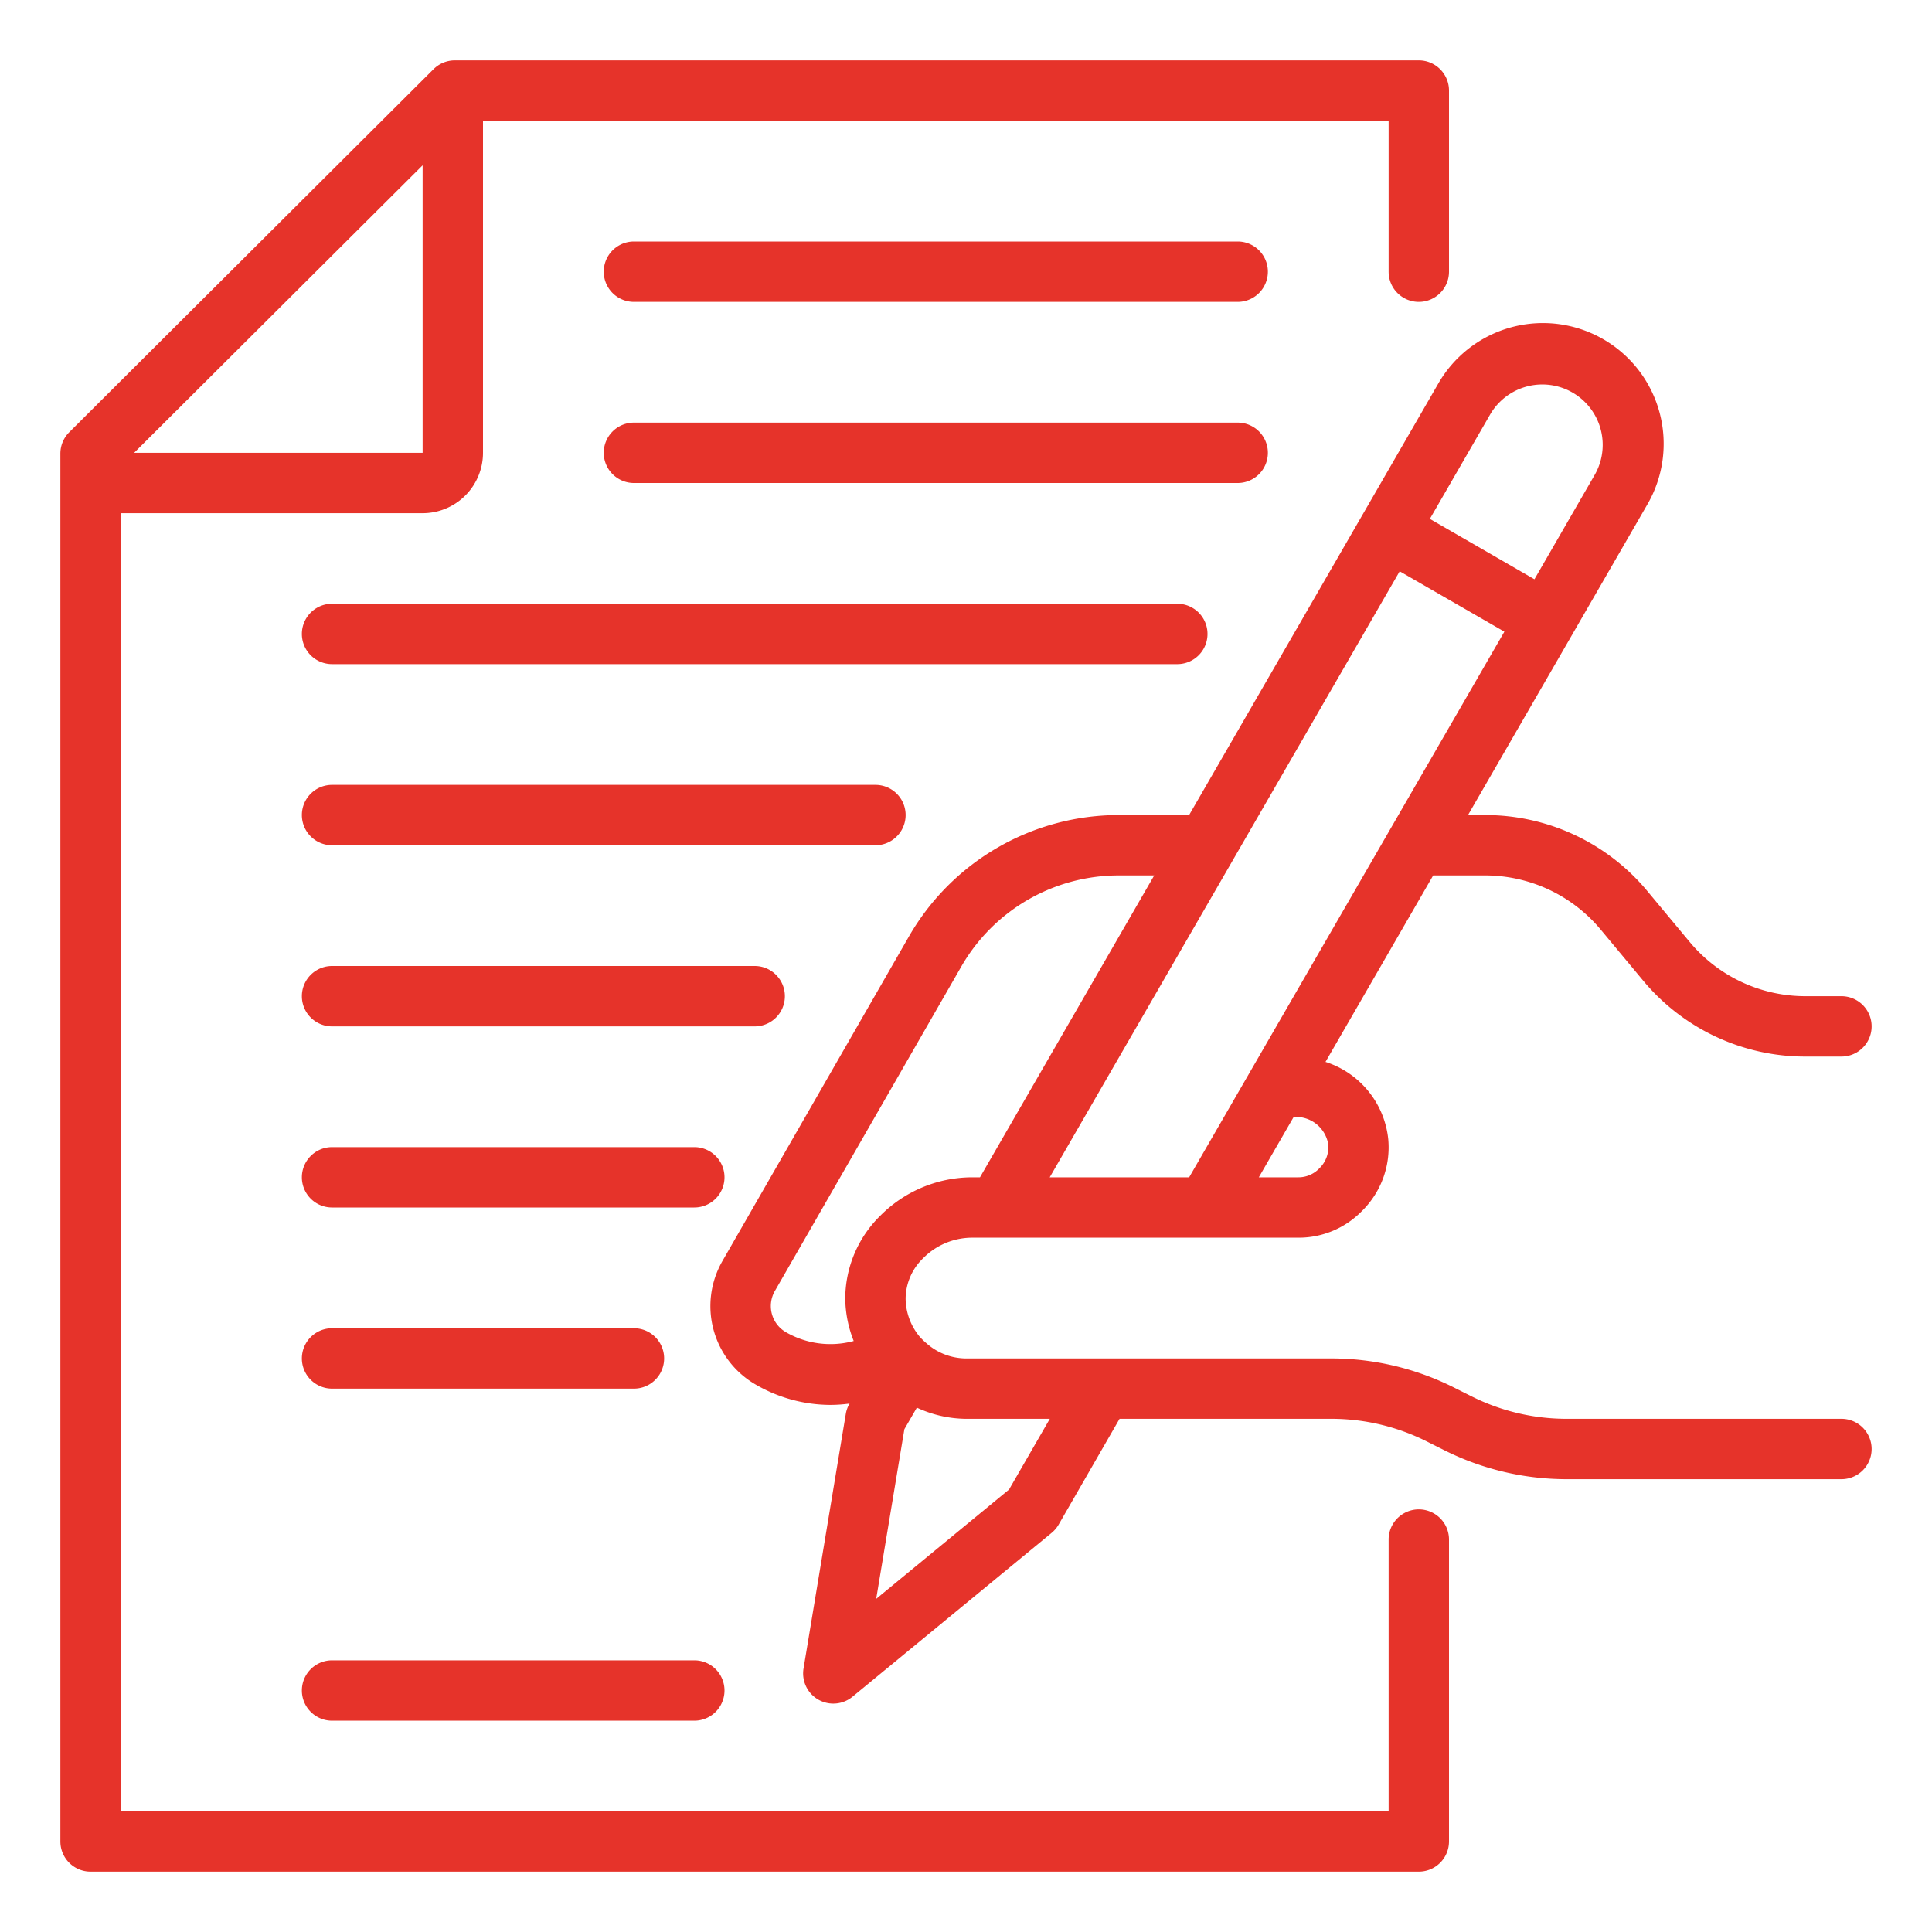
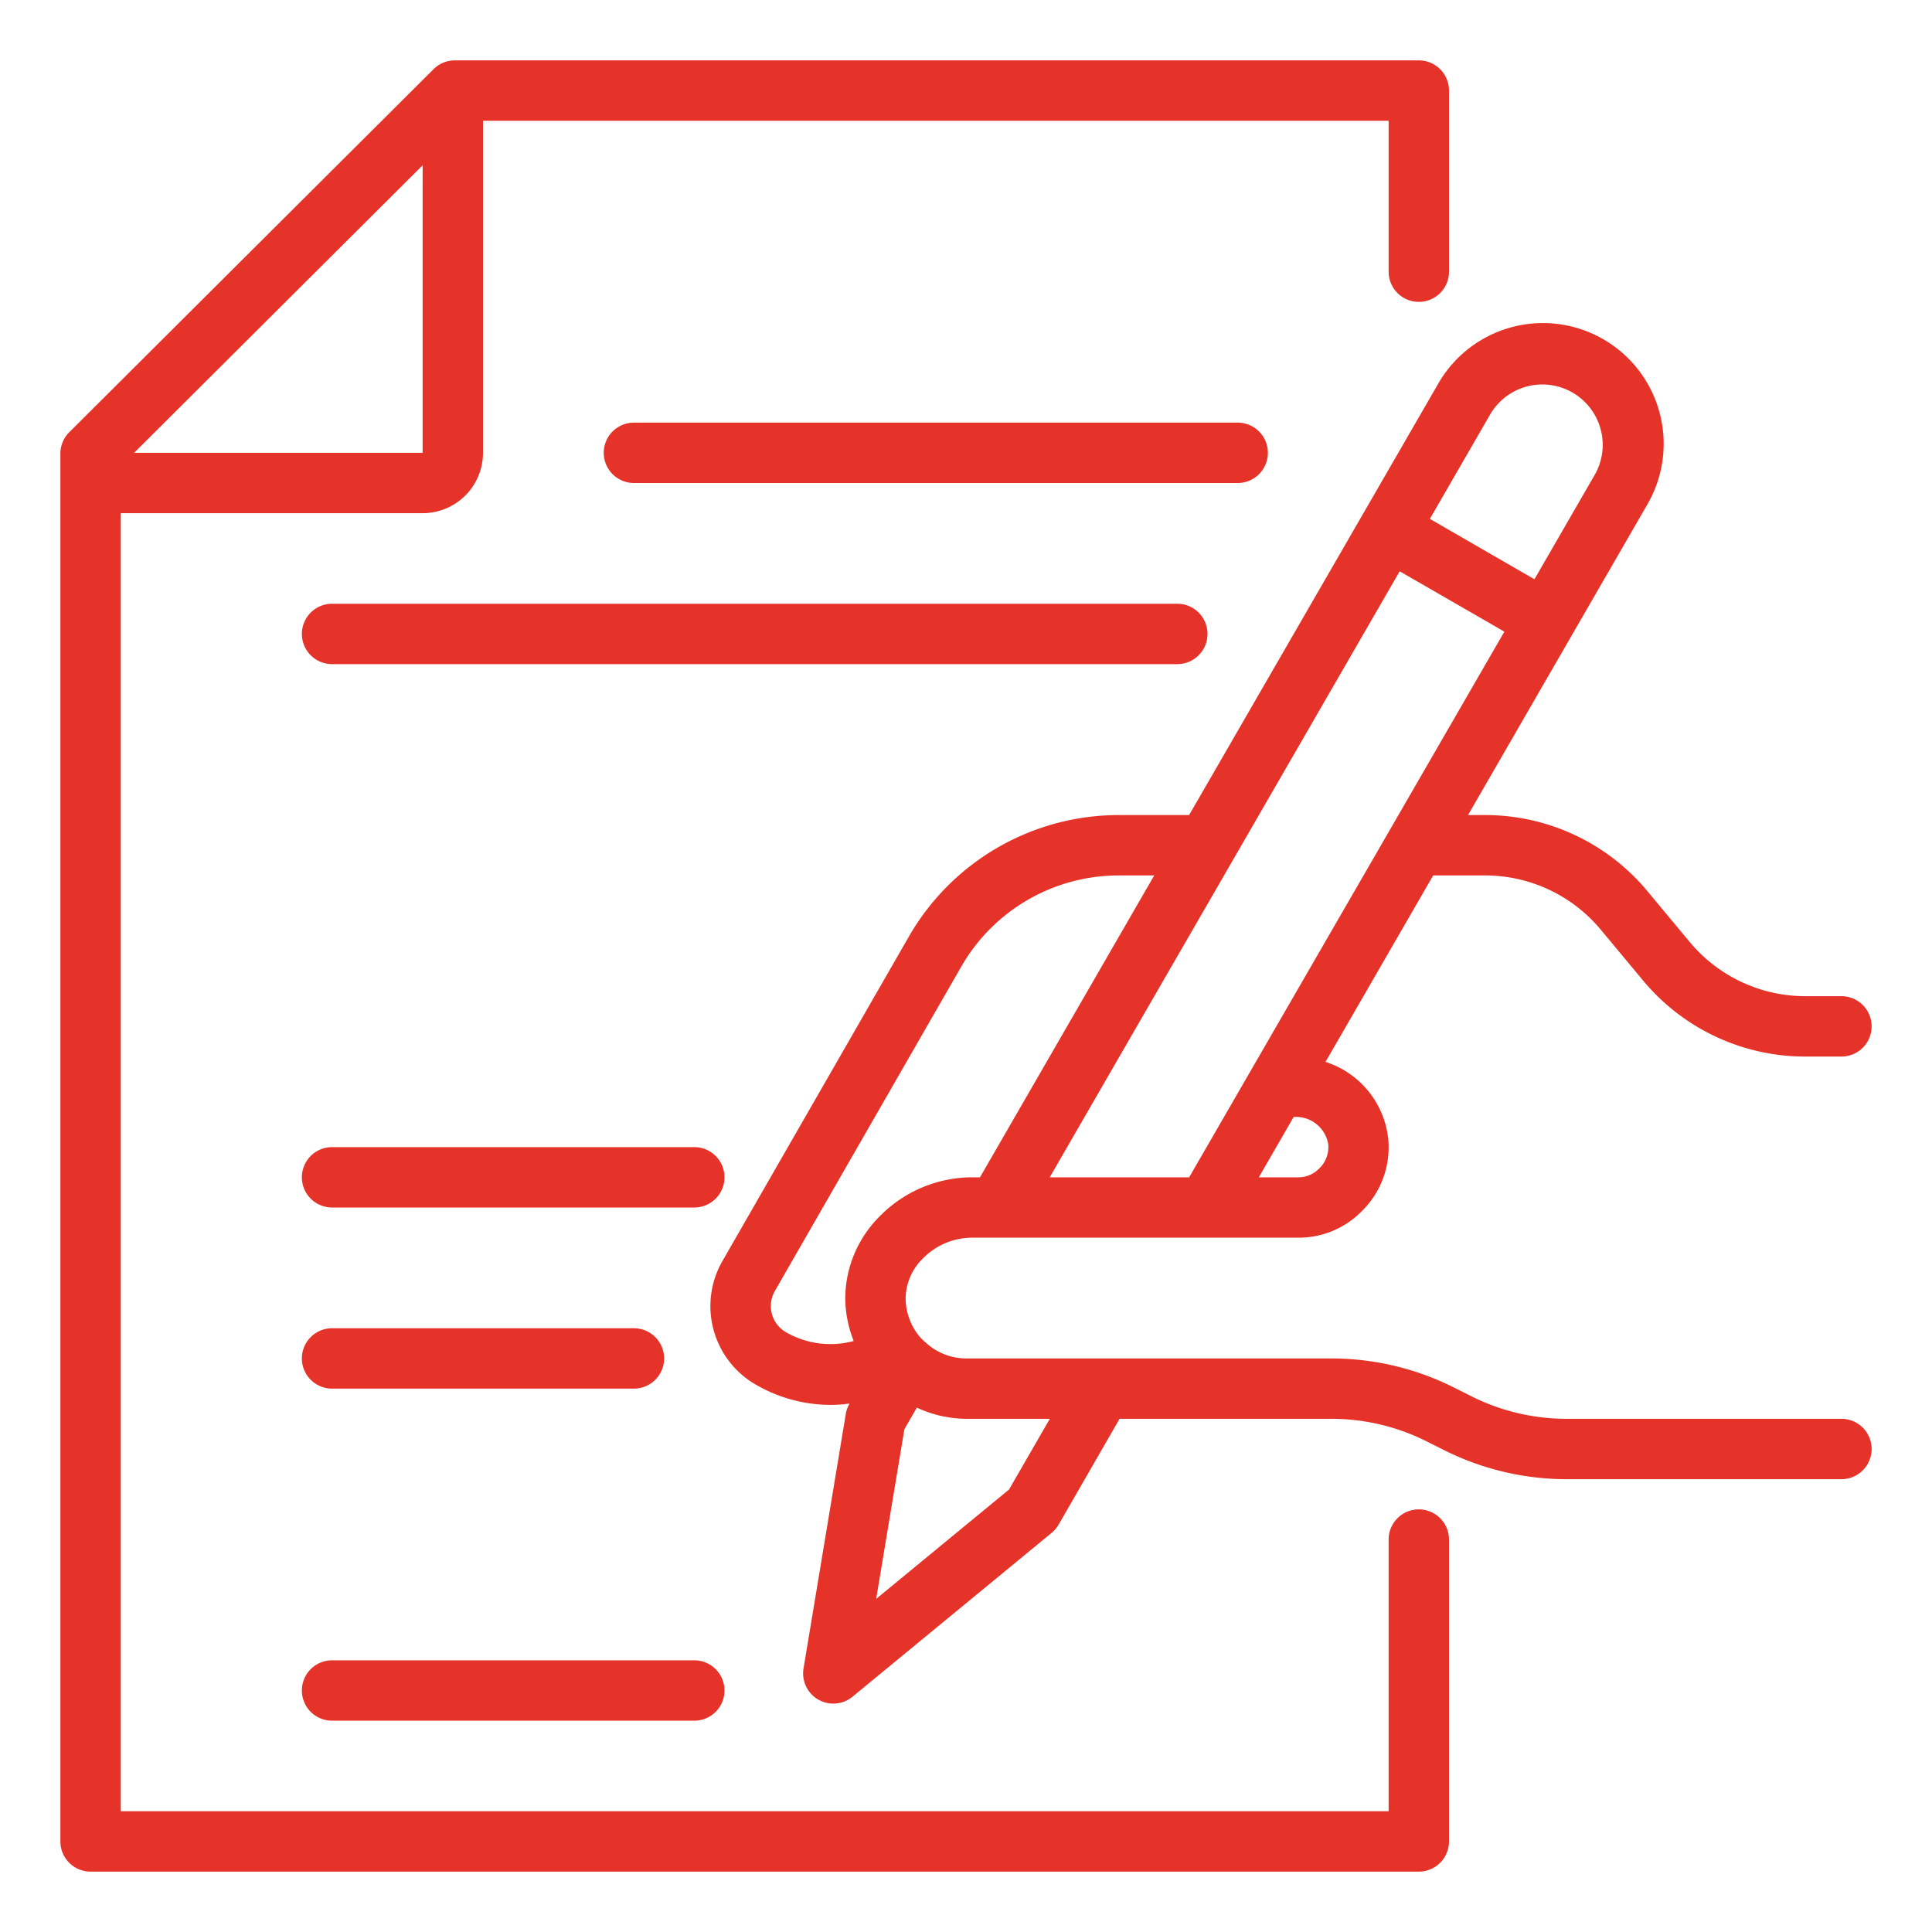
<svg xmlns="http://www.w3.org/2000/svg" version="1.1" width="50" height="50" x="0" y="0" viewBox="0 0 64 64" style="enable-background:new 0 0 512 512" xml:space="preserve" class="">
  <g>
    <g id="Signature">
      <path d="M61,47H51.889a7.031,7.031,0,0,1-3.131-.739l-.621-.311A9.057,9.057,0,0,0,44.111,45H32a1.989,1.989,0,0,1-1.316-.508,2.1,2.1,0,0,1-.226-.221A2.013,2.013,0,0,1,30,43.02a1.879,1.879,0,0,1,.576-1.335A2.286,2.286,0,0,1,32.184,41H43a2.924,2.924,0,0,0,2.107-.874,2.959,2.959,0,0,0,.881-2.387,3.013,3.013,0,0,0-2.079-2.562L47.476,29h1.713a4.985,4.985,0,0,1,3.841,1.8l1.4,1.682A6.981,6.981,0,0,0,59.811,35H61a1,1,0,0,0,0-2H59.811a4.985,4.985,0,0,1-3.841-1.8l-1.4-1.682A6.981,6.981,0,0,0,49.189,27H48.63l5.932-10.275a4,4,0,1,0-6.928-4L39.391,27h-2.34a8.021,8.021,0,0,0-6.937,4.014l-6.18,10.755a3,3,0,0,0,1.105,4.1,4.951,4.951,0,0,0,2.485.67,4.864,4.864,0,0,0,.615-.044l0,.008a.967.967,0,0,0-.121.337l-1.4,8.431a1,1,0,0,0,1.621.936l6.6-5.431a1,1,0,0,0,.23-.272L37.087,47h7.024a7.031,7.031,0,0,1,3.131.739l.621.311a9.057,9.057,0,0,0,4.026.95H61a1,1,0,0,0,0-2ZM42.888,37A1.083,1.083,0,0,1,44,37.908a.978.978,0,0,1-.3.8A.957.957,0,0,1,43,39H41.7l1.155-2Zm6.478-23.275a2,2,0,0,1,3.464,2l-2,3.464-3.464-2Zm-3,5.2,3.468,2L39.392,39H34.773ZM26.037,44.132a1,1,0,0,1-.37-1.364L31.849,32.01a6.014,6.014,0,0,1,5.2-3.01h1.186L32.463,39h-.279a4.3,4.3,0,0,0-3.029,1.278A3.862,3.862,0,0,0,28,43.04a3.93,3.93,0,0,0,.28,1.382A2.952,2.952,0,0,1,26.037,44.132Zm7.388,5.211-4.4,3.621.934-5.62.413-.714A3.935,3.935,0,0,0,32,47h2.777Z" fill="#e6332a" data-original="#000000" style="" />
      <path d="M47,10a1,1,0,0,0,1-1V3a1,1,0,0,0-1-1H15.067a1,1,0,0,0-.706.292L2.294,14.318A1,1,0,0,0,2,15.027V61a1,1,0,0,0,1,1H47a1,1,0,0,0,1-1V51a1,1,0,0,0-2,0v9H4V17H14a2,2,0,0,0,2-2V4H46V9A1,1,0,0,0,47,10ZM4.443,15,14,5.476V15Z" fill="#e6332a" data-original="#000000" style="" />
-       <path d="M41,10H21a1,1,0,0,1,0-2H41a1,1,0,0,1,0,2Z" fill="#e6332a" data-original="#000000" style="" />
      <path d="M41,16H21a1,1,0,0,1,0-2H41a1,1,0,0,1,0,2Z" fill="#e6332a" data-original="#000000" style="" />
      <path d="M39,22H11a1,1,0,0,1,0-2H39a1,1,0,0,1,0,2Z" fill="#e6332a" data-original="#000000" style="" />
-       <path d="M29,28H11a1,1,0,0,1,0-2H29a1,1,0,0,1,0,2Z" fill="#e6332a" data-original="#000000" style="" />
-       <path d="M25,34H11a1,1,0,0,1,0-2H25a1,1,0,0,1,0,2Z" fill="#e6332a" data-original="#000000" style="" />
      <path d="M23,40H11a1,1,0,0,1,0-2H23a1,1,0,0,1,0,2Z" fill="#e6332a" data-original="#000000" style="" />
      <path d="M23,57H11a1,1,0,0,1,0-2H23a1,1,0,0,1,0,2Z" fill="#e6332a" data-original="#000000" style="" />
      <path d="M21,46H11a1,1,0,0,1,0-2H21a1,1,0,0,1,0,2Z" fill="#e6332a" data-original="#000000" style="" />
    </g>
  </g>
</svg>